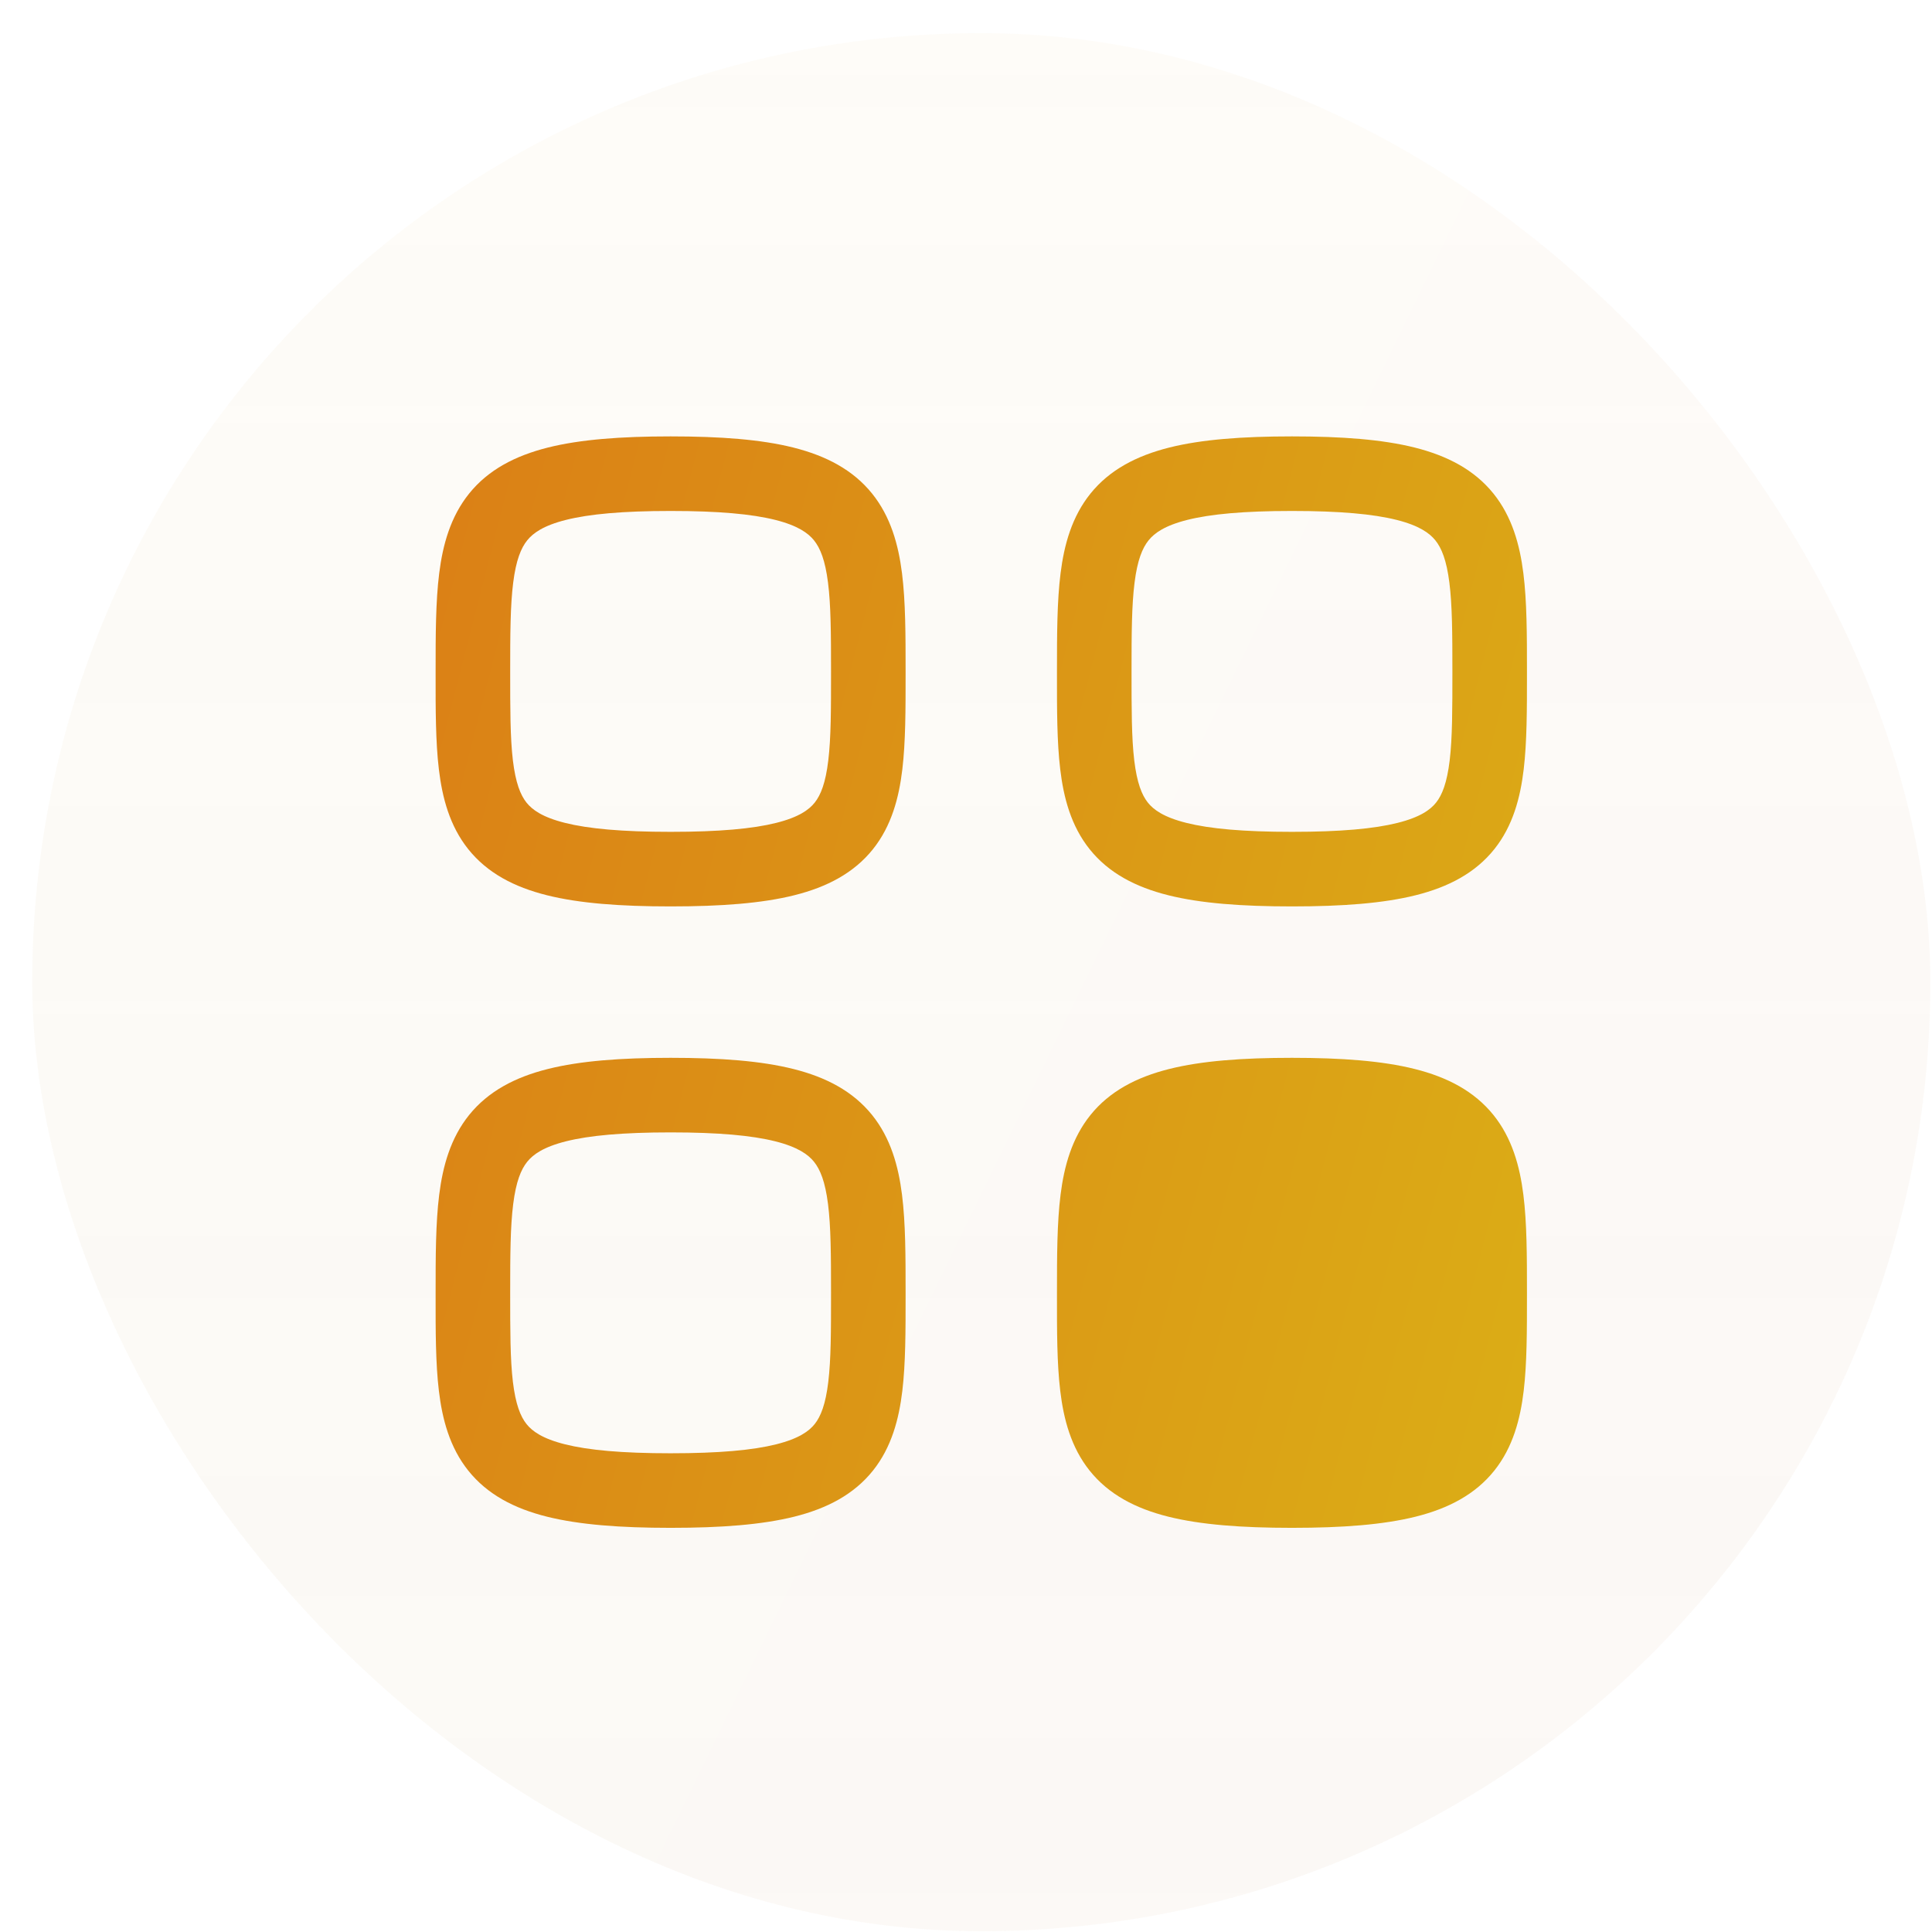
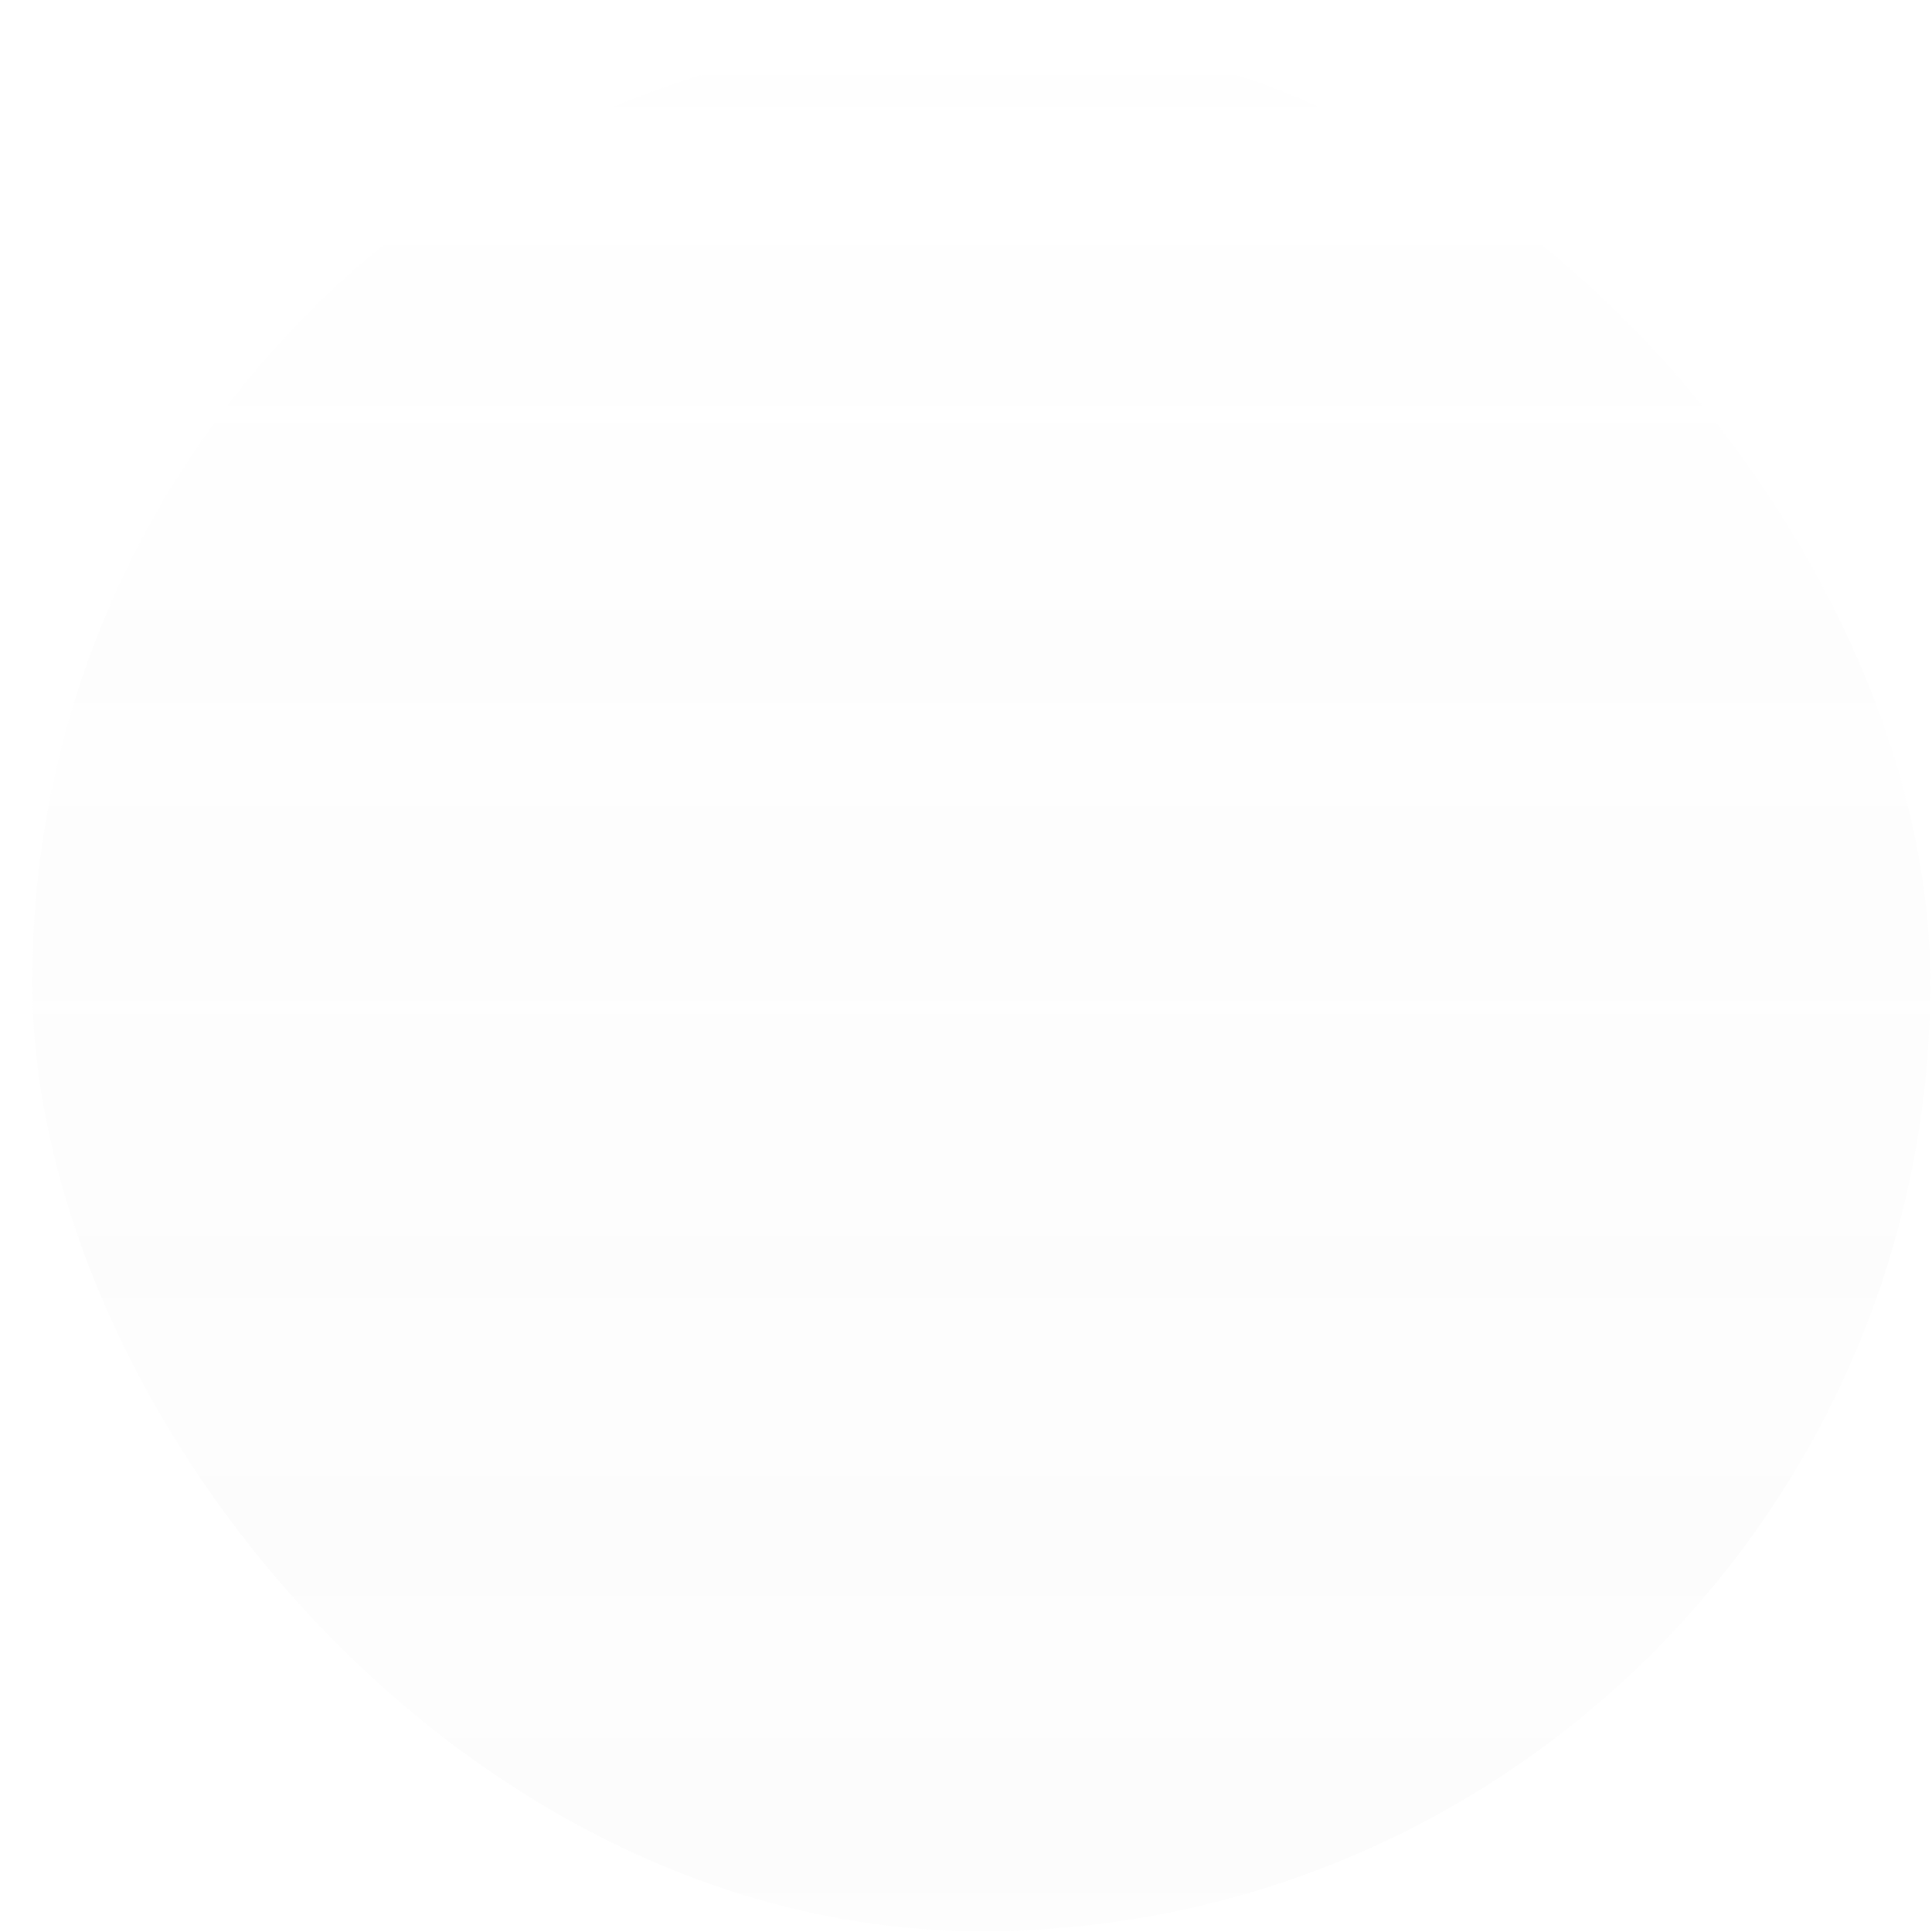
<svg xmlns="http://www.w3.org/2000/svg" width="57" height="57" viewBox="0 0 57 57" fill="none">
  <g filter="url(#filter0_b_2223_5685)">
-     <rect x="0.951" y="0.977" width="56" height="56" rx="28" fill="url(#paint0_linear_2223_5685)" fill-opacity="0.03" />
    <rect x="0.951" y="0.977" width="56" height="56" rx="28" fill="url(#paint1_linear_2223_5685)" fill-opacity="0.05" />
-     <path fill-rule="evenodd" clip-rule="evenodd" d="M15.052 19.808C15.052 18.694 15.056 17.858 15.141 17.189C15.224 16.528 15.371 16.169 15.555 15.941C15.726 15.729 16.03 15.506 16.7 15.338C17.387 15.166 18.368 15.075 19.785 15.075C21.202 15.075 22.183 15.166 22.87 15.338C23.539 15.506 23.844 15.729 24.015 15.941C24.199 16.169 24.346 16.528 24.429 17.189C24.514 17.858 24.518 18.694 24.518 19.808C24.518 20.927 24.518 21.763 24.437 22.435C24.358 23.099 24.215 23.455 24.036 23.68C23.87 23.888 23.571 24.11 22.899 24.278C22.209 24.451 21.219 24.542 19.785 24.542C18.351 24.542 17.361 24.451 16.671 24.278C15.999 24.11 15.7 23.888 15.534 23.68C15.355 23.455 15.212 23.099 15.132 22.435C15.052 21.763 15.052 20.927 15.052 19.808ZM19.785 12.875C18.309 12.875 17.114 12.966 16.165 13.204C15.198 13.447 14.406 13.861 13.842 14.56C13.291 15.244 13.064 16.07 12.958 16.913C12.853 17.748 12.852 18.735 12.852 19.808L12.852 19.897C12.851 20.932 12.851 21.887 12.948 22.696C13.048 23.536 13.266 24.365 13.814 25.052C14.375 25.755 15.168 26.171 16.138 26.413C17.091 26.651 18.293 26.742 19.785 26.742C21.277 26.742 22.479 26.651 23.432 26.413C24.402 26.171 25.195 25.755 25.756 25.052C26.304 24.365 26.522 23.536 26.622 22.696C26.718 21.887 26.718 20.933 26.718 19.897V19.897V19.897V19.897L26.718 19.808C26.718 18.735 26.717 17.748 26.612 16.913C26.506 16.07 26.279 15.244 25.728 14.56C25.164 13.861 24.372 13.447 23.405 13.204C22.456 12.966 21.261 12.875 19.785 12.875ZM33.384 19.808C33.384 18.694 33.388 17.858 33.473 17.189C33.556 16.528 33.703 16.169 33.887 15.941C34.058 15.729 34.362 15.506 35.032 15.338C35.718 15.166 36.7 15.075 38.117 15.075C39.534 15.075 40.515 15.166 41.202 15.338C41.871 15.506 42.176 15.729 42.347 15.941C42.531 16.169 42.678 16.528 42.761 17.189C42.846 17.858 42.85 18.694 42.85 19.808C42.85 20.927 42.85 21.763 42.77 22.435C42.69 23.099 42.547 23.455 42.368 23.68C42.202 23.888 41.903 24.11 41.231 24.278C40.541 24.451 39.551 24.542 38.117 24.542C36.683 24.542 35.693 24.451 35.003 24.278C34.331 24.11 34.032 23.888 33.866 23.68C33.687 23.455 33.544 23.099 33.464 22.435C33.384 21.763 33.384 20.927 33.384 19.808ZM38.117 12.875C36.641 12.875 35.446 12.966 34.497 13.204C33.53 13.447 32.738 13.861 32.174 14.56C31.623 15.244 31.396 16.07 31.29 16.913C31.185 17.748 31.184 18.735 31.184 19.808L31.184 19.897C31.183 20.932 31.183 21.887 31.28 22.696C31.38 23.536 31.598 24.365 32.146 25.052C32.707 25.755 33.5 26.171 34.47 26.413C35.423 26.651 36.625 26.742 38.117 26.742C39.609 26.742 40.811 26.651 41.764 26.413C42.734 26.171 43.527 25.755 44.088 25.052C44.636 24.365 44.854 23.536 44.954 22.696C45.05 21.887 45.05 20.933 45.05 19.897V19.897L45.05 19.808C45.05 18.735 45.049 17.748 44.944 16.913C44.838 16.07 44.611 15.244 44.06 14.56C43.496 13.861 42.704 13.447 41.737 13.204C40.788 12.966 39.593 12.875 38.117 12.875ZM15.141 35.523C15.056 36.192 15.052 37.028 15.052 38.142C15.052 39.26 15.052 40.097 15.132 40.769C15.212 41.433 15.355 41.789 15.534 42.014C15.7 42.222 15.999 42.444 16.671 42.612C17.361 42.785 18.351 42.876 19.785 42.876C21.219 42.876 22.209 42.785 22.899 42.612C23.571 42.444 23.87 42.222 24.036 42.014C24.215 41.789 24.358 41.433 24.437 40.769C24.518 40.097 24.518 39.26 24.518 38.142C24.518 37.028 24.514 36.192 24.429 35.523C24.346 34.862 24.199 34.503 24.015 34.275C23.844 34.063 23.539 33.84 22.87 33.672C22.183 33.5 21.202 33.409 19.785 33.409C18.368 33.409 17.387 33.5 16.7 33.672C16.03 33.84 15.726 34.063 15.555 34.275C15.371 34.503 15.224 34.862 15.141 35.523ZM16.165 31.538C17.114 31.3 18.309 31.209 19.785 31.209C21.261 31.209 22.456 31.3 23.405 31.538C24.372 31.78 25.164 32.195 25.728 32.894C26.279 33.578 26.506 34.404 26.612 35.247C26.717 36.082 26.718 37.069 26.718 38.142L26.718 38.231C26.718 39.266 26.718 40.221 26.622 41.03C26.522 41.87 26.304 42.699 25.756 43.386C25.195 44.089 24.402 44.505 23.432 44.747C22.479 44.984 21.277 45.076 19.785 45.076C18.293 45.076 17.091 44.984 16.138 44.747C15.168 44.505 14.375 44.089 13.814 43.386C13.266 42.699 13.048 41.87 12.948 41.03C12.851 40.221 12.851 39.266 12.852 38.231L12.852 38.142C12.852 37.069 12.853 36.082 12.958 35.247C13.064 34.404 13.291 33.578 13.842 32.894C14.406 32.195 15.198 31.78 16.165 31.538ZM34.497 31.538C35.446 31.3 36.641 31.209 38.117 31.209C39.593 31.209 40.788 31.3 41.737 31.538C42.704 31.78 43.496 32.195 44.06 32.894C44.611 33.578 44.838 34.404 44.944 35.247C45.049 36.082 45.05 37.069 45.05 38.142L45.05 38.231V38.231C45.05 39.267 45.05 40.221 44.954 41.03C44.854 41.87 44.636 42.699 44.088 43.386C43.527 44.089 42.734 44.505 41.764 44.747C40.811 44.984 39.609 45.076 38.117 45.076C36.625 45.076 35.423 44.984 34.47 44.747C33.5 44.505 32.707 44.089 32.146 43.386C31.598 42.699 31.38 41.87 31.28 41.03C31.183 40.221 31.183 39.266 31.184 38.231L31.184 38.142C31.184 37.069 31.185 36.082 31.29 35.247C31.396 34.404 31.623 33.578 32.174 32.894C32.738 32.195 33.53 31.78 34.497 31.538Z" fill="url(#paint2_linear_2223_5685)" />
  </g>
  <defs>
    <filter id="filter0_b_2223_5685" x="-12.178" y="-12.153" width="82.259" height="82.259" filterUnits="userSpaceOnUse" color-interpolation-filters="sRGB">
      <feFlood flood-opacity="0" result="BackgroundImageFix" />
      <feGaussianBlur in="BackgroundImageFix" stdDeviation="6.565" />
      <feComposite in2="SourceAlpha" operator="in" result="effect1_backgroundBlur_2223_5685" />
      <feBlend mode="normal" in="SourceGraphic" in2="effect1_backgroundBlur_2223_5685" result="shape" />
    </filter>
    <linearGradient id="paint0_linear_2223_5685" x1="53.951" y1="56.977" x2="-3.586" y2="28.971" gradientUnits="userSpaceOnUse">
      <stop stop-color="#DB8016" />
      <stop offset="1" stop-color="#DBAC16" />
    </linearGradient>
    <linearGradient id="paint1_linear_2223_5685" x1="28.951" y1="0.977" x2="28.951" y2="56.977" gradientUnits="userSpaceOnUse">
      <stop stop-color="white" />
      <stop offset="1" stop-color="#999999" stop-opacity="0.5" />
    </linearGradient>
    <linearGradient id="paint2_linear_2223_5685" x1="12.612" y1="14.975" x2="49.141" y2="24.346" gradientUnits="userSpaceOnUse">
      <stop stop-color="#DB8016" />
      <stop offset="1" stop-color="#DBAC16" />
    </linearGradient>
  </defs>
</svg>